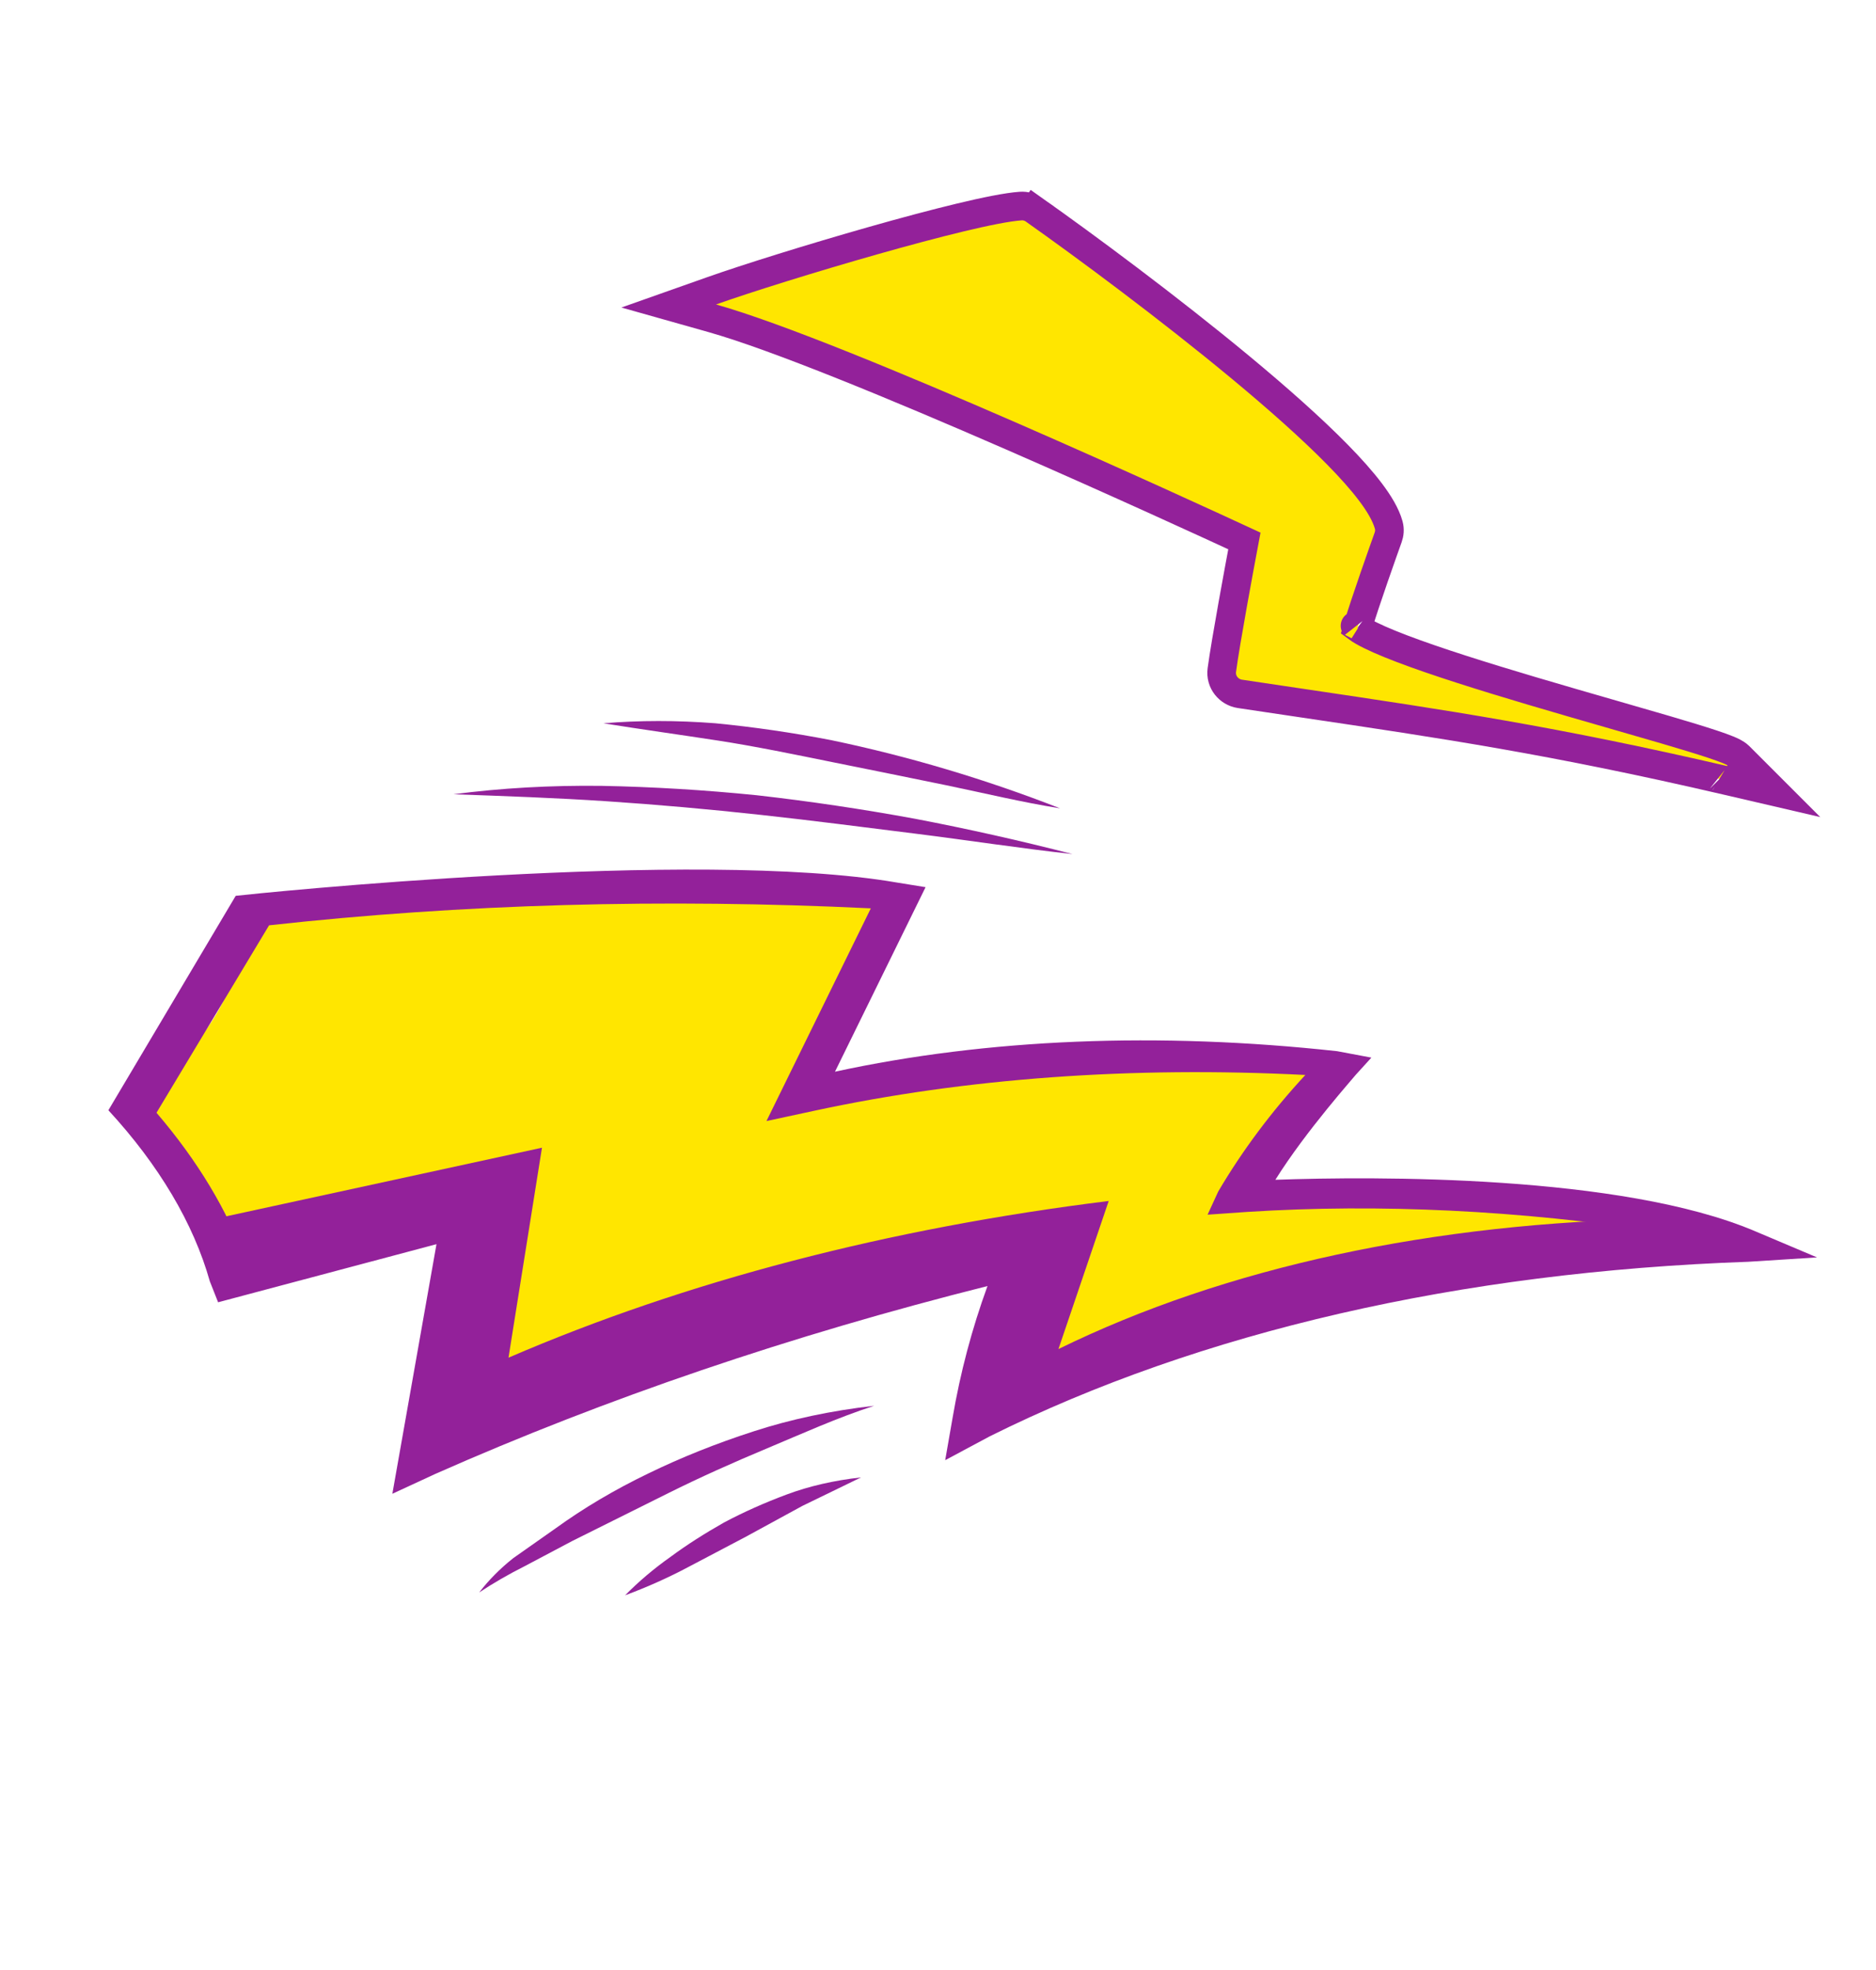
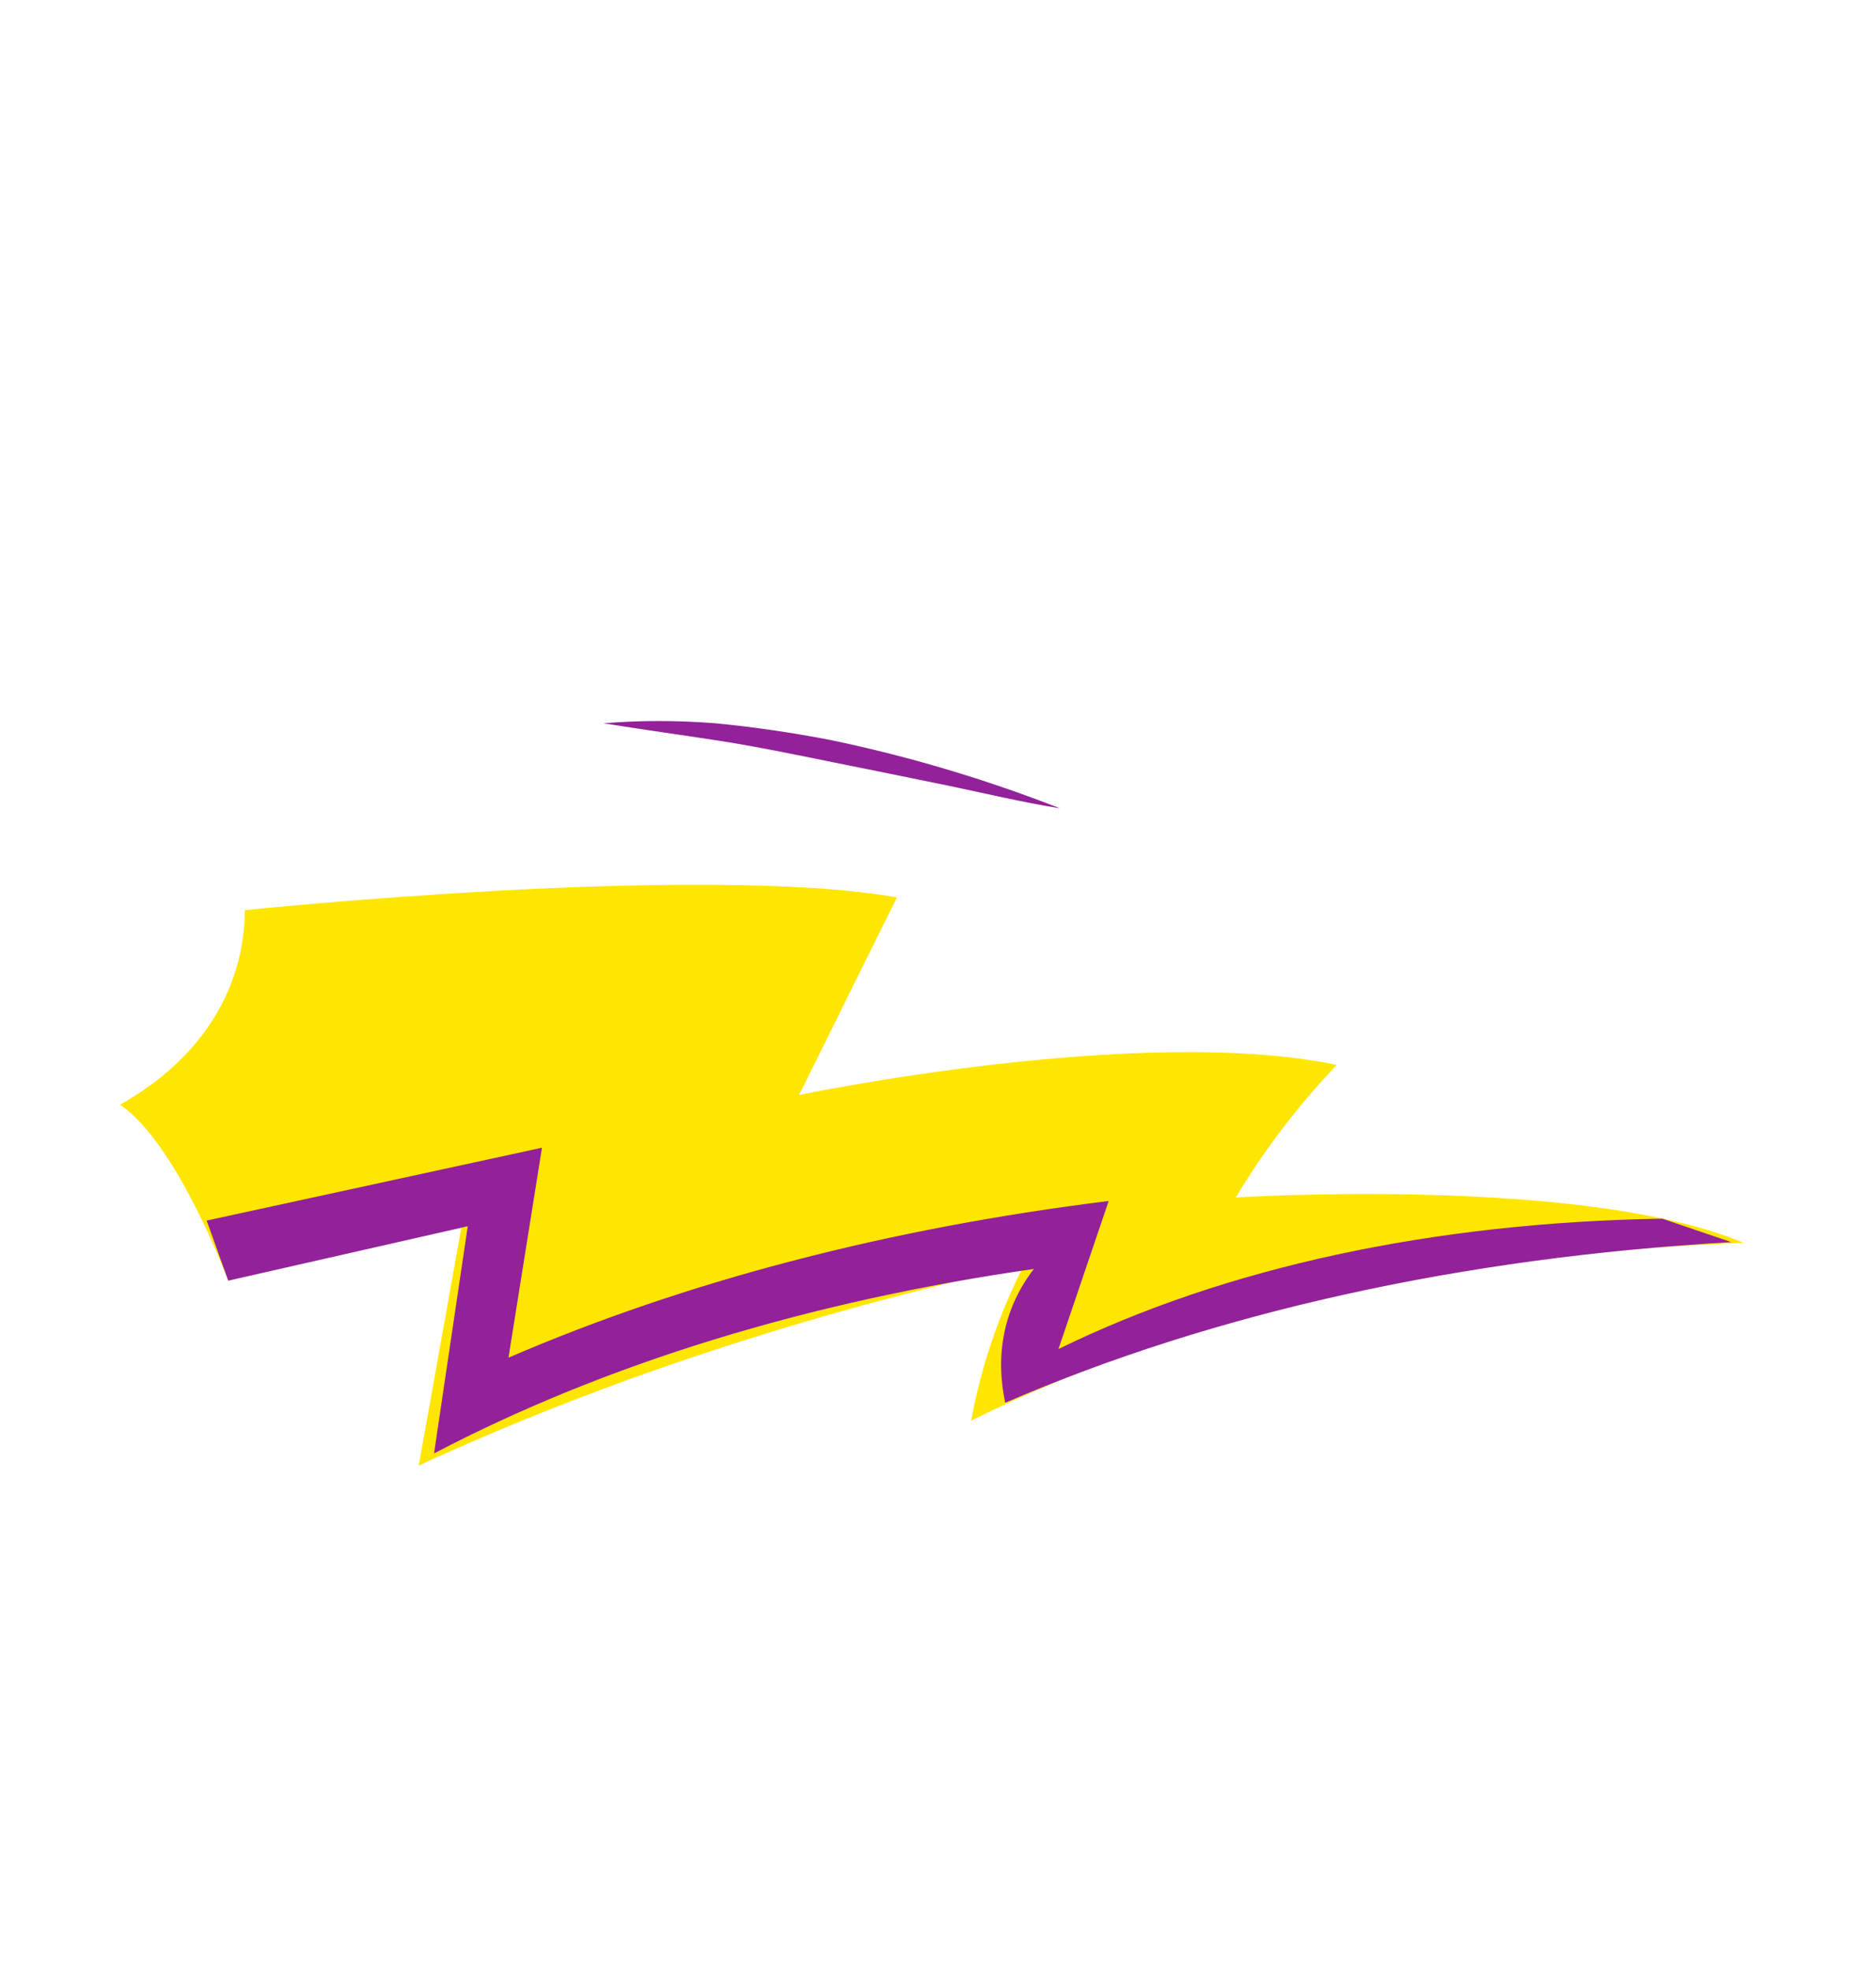
<svg xmlns="http://www.w3.org/2000/svg" width="262" height="275" viewBox="0 0 262 275" fill="none">
  <path d="M34.193 127.051C34.193 127.051 97.59 120.452 125.265 125.261L111.601 152.848C111.601 152.848 159.132 142.914 186.689 148.648C181.207 154.424 176.495 160.61 172.59 167.156C172.59 167.156 221.115 164.077 243.514 173.492C202.532 174.963 165.581 183.462 135.638 198.304C137.018 190.743 139.478 183.498 142.986 176.659C112.437 183.424 84.102 192.785 58.479 204.577L64.596 170.444L31.875 178.768C31.875 178.768 24.719 159.562 16.767 154.207C27.928 147.929 34.108 138.298 34.193 127.051Z" fill="#FFE600" />
-   <path d="M253.766 175.524L245.052 171.841C226.433 163.951 191.961 164.198 178.118 164.688C182.405 157.815 189.308 150.141 189.345 150.033L191.527 147.635L186.751 146.738C161.805 144.01 137.889 144.986 116.612 149.601L129.264 123.842L125.19 123.183C97.127 118.363 35.563 124.741 32.919 125.05L15.137 154.981C22.187 162.62 27.029 170.781 29.304 178.861L30.46 181.788L60.959 173.676L54.797 208.517L60.822 205.734C84.656 195.188 110.448 186.419 137.911 179.523C135.74 185.475 134.113 191.612 133.039 197.904L132.004 203.829L138.213 200.506C167.589 185.89 203.898 177.538 244.181 176.132L253.766 175.524ZM168.648 169.56L174.252 169.169C192.674 168.002 212.124 168.946 231.918 171.969C198.062 174.56 167.164 181.836 140.813 193.422C141.827 187.825 143.647 182.463 146.25 177.405L149.02 173.276L142.108 174.068C113.436 180.061 86.921 188.637 63.092 199.625L68.731 166.899L34.343 176.106C31.839 169.078 27.612 162.045 21.857 155.331L37.578 129.167C64.47 126.192 92.643 125.398 121.618 126.798L107.043 156.491L113.789 155.039C134.851 150.505 158.019 148.82 182.303 150.056C177.584 155.148 173.519 160.584 170.137 166.324L168.648 169.56Z" fill="#93219A" />
-   <path d="M63.327 110.872C70.471 111.125 77.615 111.377 84.685 111.846C91.755 112.315 98.963 112.952 106.31 113.757C113.657 114.561 120.581 115.463 127.891 116.376C135.201 117.289 142.438 118.418 149.785 119.222C142.479 117.342 135.146 115.698 127.815 114.298C120.411 112.937 113.022 111.839 105.68 111.008C98.384 110.272 91.16 109.835 84.046 109.699C76.902 109.611 69.966 110.004 63.327 110.872Z" fill="#93219A" />
  <path d="M84.275 100.966C89.65 101.825 95.061 102.576 100.261 103.375C105.46 104.175 110.937 105.31 116.238 106.385C121.539 107.461 126.665 108.477 132.141 109.612C137.617 110.747 142.67 111.979 148.045 112.838C137.656 108.778 126.914 105.577 116.105 103.323C110.68 102.271 105.267 101.482 99.908 100.962C94.536 100.545 89.293 100.546 84.275 100.966Z" fill="#93219A" />
-   <path d="M122.078 196.236C116.078 196.918 110.426 198.117 105.233 199.811C100.039 201.488 95.13 203.45 90.538 205.685C85.839 207.949 81.507 210.513 77.579 213.355L71.676 217.507C69.847 218.959 68.258 220.56 66.925 222.291C68.905 220.98 71.014 219.763 73.244 218.642L79.913 215.113L93.316 208.438C97.784 206.214 102.39 204.156 107.171 202.159C111.953 200.161 116.808 197.947 122.078 196.236Z" fill="#93219A" />
-   <path d="M120.246 206.234C116.489 206.65 112.995 207.453 109.861 208.623C106.773 209.773 103.85 211.078 101.109 212.531C98.447 214.042 95.96 215.611 93.612 217.349C91.291 218.991 89.184 220.776 87.305 222.691C90.393 221.541 93.316 220.235 96.056 218.782L104.144 214.527L112.056 210.213L120.246 206.234Z" fill="#93219A" />
  <path d="M28.862 170.382L75.692 160.21L71.016 189.521C95.786 178.835 124.057 171.458 154.839 167.647L147.821 188.318C171.135 176.898 200.098 170.647 232.156 170.118L241.791 173.39C204.073 175.562 169.622 183.181 140.392 195.814C138.913 188.904 140.299 182.428 144.389 177.135C112.893 181.647 84.536 190.365 60.617 202.888L65.326 171.175L31.877 178.768L28.862 170.382Z" fill="#93219A" />
-   <path d="M241.048 108.947L247.857 110.528L242.914 105.585C242.621 105.292 242.274 105.103 242.088 105.006C241.853 104.884 241.585 104.765 241.307 104.652C240.746 104.423 240.024 104.165 239.186 103.886C237.504 103.326 235.235 102.639 232.606 101.867C230.407 101.222 227.964 100.519 225.379 99.775C221.723 98.722 217.783 97.588 213.844 96.418C207.14 94.427 200.595 92.378 195.815 90.56C193.411 89.646 191.542 88.823 190.339 88.13C190.004 87.937 189.756 87.774 189.579 87.643C190.623 84.102 193.307 76.577 193.867 75.014C194.038 74.539 194.128 73.932 193.941 73.267C193.535 71.818 192.581 70.251 191.396 68.682C190.183 67.075 188.604 65.309 186.778 63.451C183.123 59.731 178.364 55.523 173.278 51.306C163.1 42.866 151.476 34.278 144.422 29.296L143.268 30.93L144.422 29.296C143.901 28.928 143.257 28.713 142.537 28.765C140.682 28.897 137.645 29.512 134.113 30.36C130.532 31.22 126.3 32.354 121.983 33.579C113.354 36.026 104.309 38.855 99.334 40.613L93.392 42.713L99.457 44.424C108.415 46.95 125.491 54.016 141.267 60.892C156.029 67.326 169.505 73.528 173.79 75.511C173.069 79.341 171.194 89.422 170.641 93.528C170.416 95.201 171.615 96.624 173.16 96.856C176.235 97.317 179.174 97.753 182.017 98.175C201.803 101.108 216.957 103.355 241.048 108.947ZM189.222 87.33C189.223 87.33 189.231 87.339 189.243 87.356C189.227 87.338 189.221 87.329 189.222 87.33ZM240.299 108.586C240.301 108.588 240.294 108.584 240.282 108.576C240.292 108.582 240.298 108.585 240.299 108.586Z" fill="#FFE600" stroke="#93219A" stroke-width="4" />
</svg>